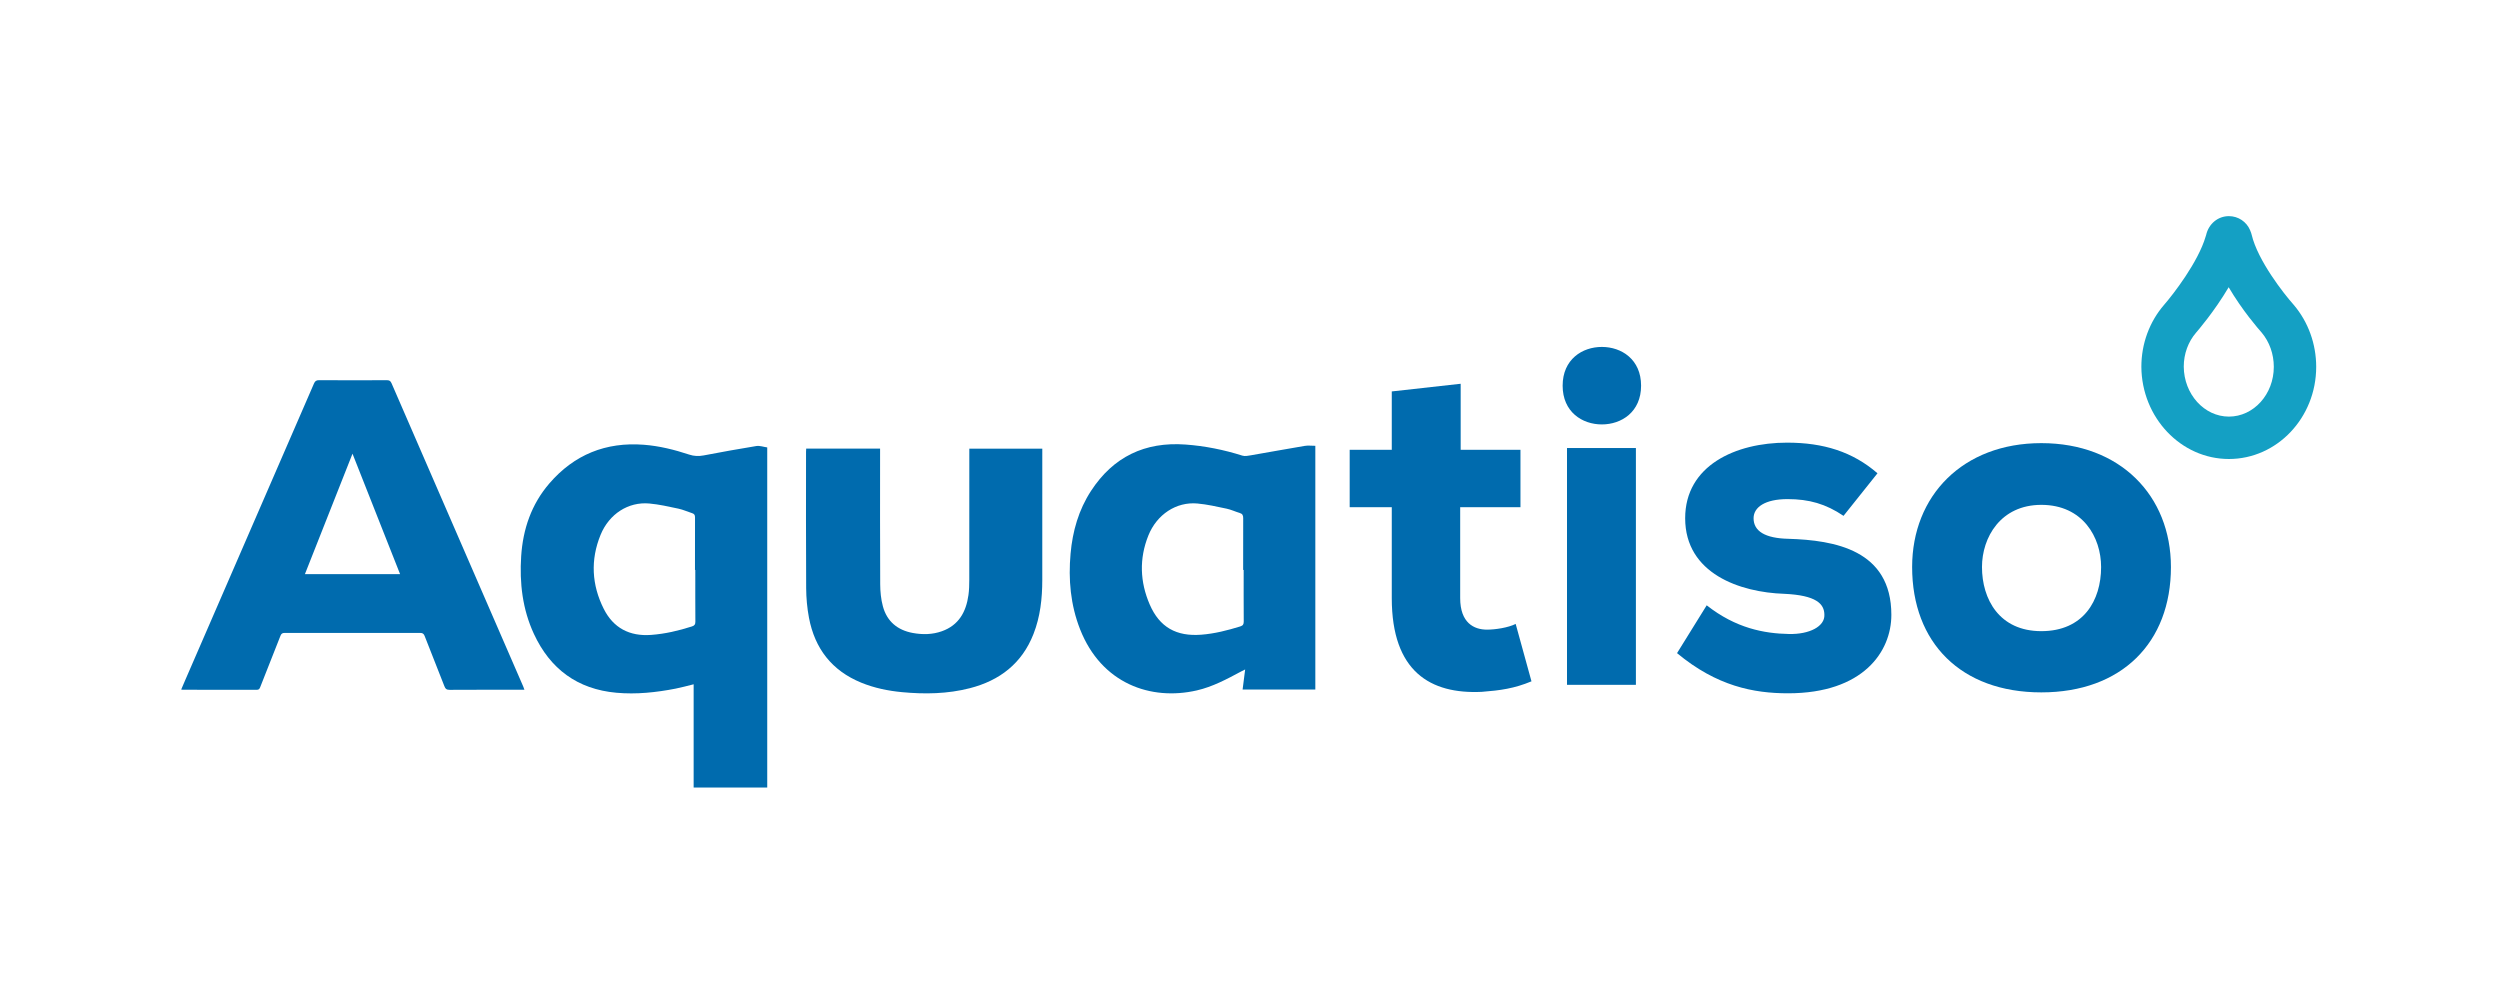
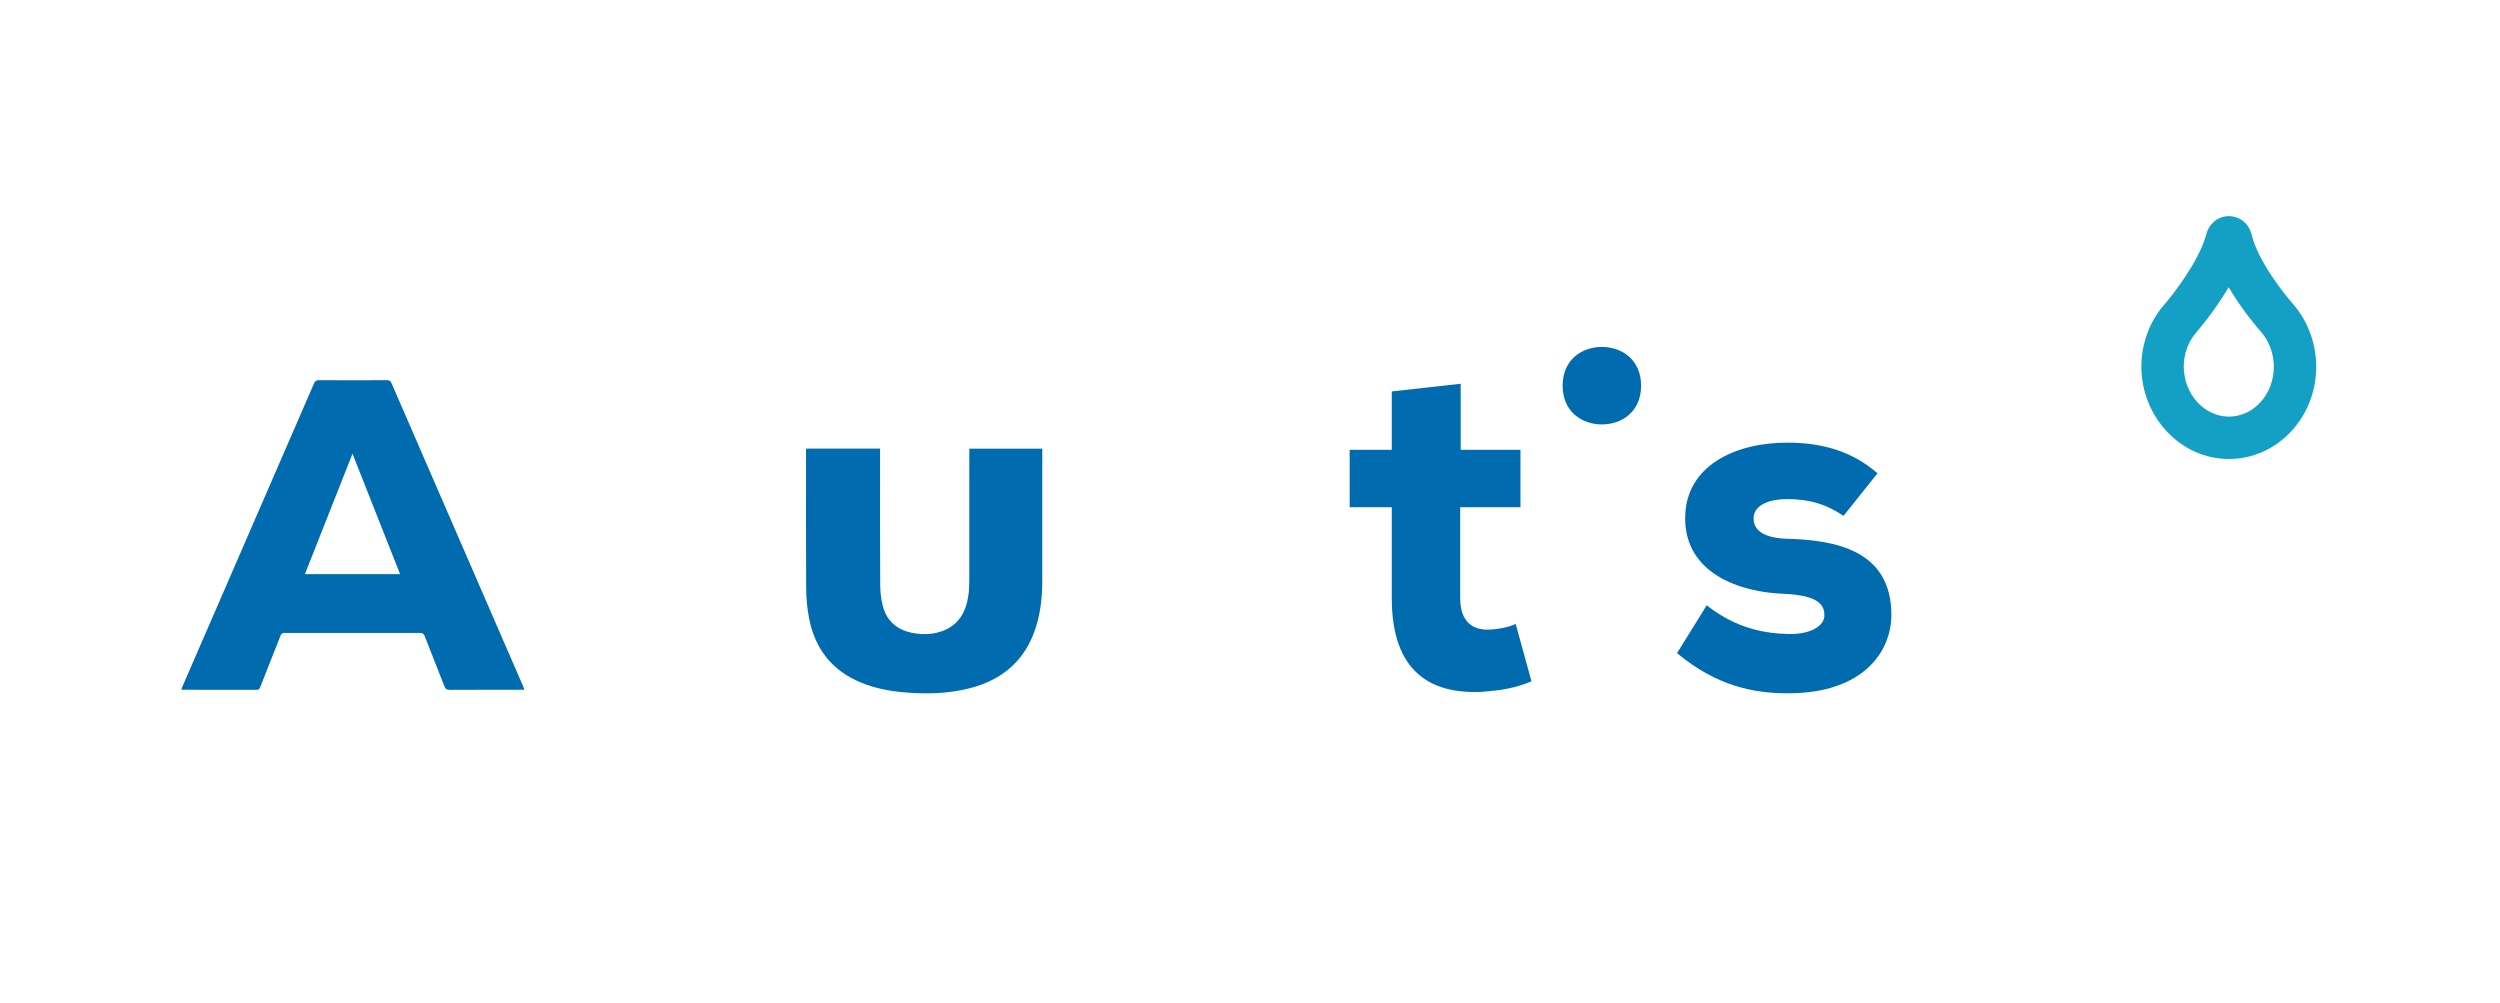
<svg xmlns="http://www.w3.org/2000/svg" version="1.1" id="svg1" width="1122.52" height="450.52" viewBox="0 0 1122.52 450.52">
  <defs id="defs1">
    <clipPath clipPathUnits="userSpaceOnUse" id="clipPath2">
      <path d="M 0,337.89 H 841.89 V 0 H 0 Z" transform="translate(-234.146,-145.971)" id="path2" />
    </clipPath>
    <clipPath clipPathUnits="userSpaceOnUse" id="clipPath4">
      <path d="M 0,337.89 H 841.89 V 0 H 0 Z" transform="translate(-118.708,-185.11)" id="path4" />
    </clipPath>
    <clipPath clipPathUnits="userSpaceOnUse" id="clipPath6">
-       <path d="M 0,337.89 H 841.89 V 0 H 0 Z" transform="translate(-418.813,-145.956)" id="path6" />
-     </clipPath>
+       </clipPath>
    <clipPath clipPathUnits="userSpaceOnUse" id="clipPath8">
      <path d="M 0,337.89 H 841.89 V 0 H 0 Z" transform="translate(-296.374,-186.826)" id="path8" />
    </clipPath>
    <clipPath clipPathUnits="userSpaceOnUse" id="clipPath10">
      <path d="M 0,337.89 H 841.89 V 0 H 0 Z" transform="translate(-491.89,-208.653)" id="path10" />
    </clipPath>
    <clipPath clipPathUnits="userSpaceOnUse" id="clipPath12">
      <path d="M 0,337.89 H 841.89 V 0 H 0 Z" transform="translate(-539.433,-221.059)" id="path12" />
    </clipPath>
    <clipPath clipPathUnits="userSpaceOnUse" id="clipPath14">
      <path d="M 0,337.89 H 841.89 V 0 H 0 Z" id="path14" />
    </clipPath>
    <clipPath clipPathUnits="userSpaceOnUse" id="clipPath16">
      <path d="M 0,337.89 H 841.89 V 0 H 0 Z" transform="translate(-620.818,-164.173)" id="path16" />
    </clipPath>
    <clipPath clipPathUnits="userSpaceOnUse" id="clipPath18">
-       <path d="M 0,337.89 H 841.89 V 0 H 0 Z" transform="translate(-707.561,-146.936)" id="path18" />
-     </clipPath>
+       </clipPath>
    <clipPath clipPathUnits="userSpaceOnUse" id="clipPath20">
      <path d="M 0,337.89 H 841.89 V 0 H 0 Z" transform="translate(-750.518,-241.164)" id="path20" />
    </clipPath>
  </defs>
  <g id="layer-MC0">
-     <path id="path1" d="m 0,0 c -0.037,0 -0.073,0 -0.11,0 0,5.893 -0.012,11.786 0.015,17.679 0.003,0.739 -0.186,1.179 -0.926,1.412 -1.553,0.49 -3.054,1.196 -4.636,1.534 -3.259,0.694 -6.536,1.444 -9.844,1.742 -7.061,0.637 -13.526,-3.52 -16.403,-10.548 -3.452,-8.431 -2.999,-16.862 1.064,-24.94 3.24,-6.441 8.699,-9.313 15.969,-8.773 4.721,0.35 9.262,1.42 13.746,2.856 0.869,0.278 1.154,0.681 1.147,1.597 C -0.022,-11.627 0,-5.814 0,0 M 24.23,41.256 V -73.302 H -0.559 v 34.774 c -2.09,-0.508 -4.06,-1.069 -6.063,-1.461 -6.592,-1.288 -13.247,-1.998 -19.958,-1.39 -13.106,1.186 -22.311,7.992 -27.795,19.843 -3.835,8.288 -4.862,17.107 -4.279,26.129 0.59,9.14 3.443,17.502 9.476,24.513 8.367,9.724 19.054,14.035 31.853,13.047 5.23,-0.404 10.289,-1.664 15.246,-3.306 1.656,-0.548 3.207,-0.605 4.89,-0.287 5.904,1.114 11.814,2.208 17.745,3.163 1.15,0.185 2.406,-0.288 3.674,-0.467" style="fill:#006bae;fill-opacity:1;fill-rule:nonzero;stroke:none" transform="matrix(1.333,0,0,-1.333,312.195,255.891)" clip-path="url(#clipPath2)" />
    <path id="path3" d="M 0,0 C -5.393,-13.648 -10.689,-27.052 -16.034,-40.581 H 16.03 C 10.691,-27.064 5.397,-13.662 0,0 m -57.708,-79.456 c 0.46,1.079 0.888,2.096 1.328,3.108 14.469,33.314 28.943,66.626 43.389,99.95 0.371,0.854 0.778,1.164 1.737,1.158 7.611,-0.048 15.222,-0.041 22.833,-0.007 0.841,0.004 1.232,-0.25 1.571,-1.032 14.769,-34.052 29.565,-68.091 44.355,-102.134 0.139,-0.319 0.24,-0.654 0.405,-1.108 -0.508,0 -0.897,0 -1.286,0 -7.97,0 -15.94,0.022 -23.91,-0.028 -1.019,-0.006 -1.423,0.344 -1.774,1.251 -2.182,5.639 -4.45,11.244 -6.637,16.881 -0.313,0.809 -0.717,1.045 -1.56,1.044 -15.183,-0.026 -30.365,-0.025 -45.548,-0.001 -0.789,0.001 -1.165,-0.2 -1.466,-0.977 -2.246,-5.784 -4.56,-11.542 -6.83,-17.317 -0.228,-0.58 -0.467,-0.875 -1.173,-0.872 -8.288,0.03 -16.577,0.02 -24.866,0.022 -0.149,0 -0.299,0.032 -0.568,0.062" style="fill:#006bae;fill-opacity:1;fill-rule:nonzero;stroke:none" transform="matrix(1.333,0,0,-1.333,158.277,203.707)" clip-path="url(#clipPath4)" />
    <path id="path5" d="m 0,0 c -0.058,0 -0.117,0 -0.175,0 0,5.816 -0.017,11.631 0.017,17.447 0.006,0.924 -0.237,1.472 -1.174,1.748 -1.485,0.439 -2.908,1.13 -4.414,1.447 -3.263,0.687 -6.54,1.444 -9.85,1.741 -7.102,0.639 -13.661,-3.684 -16.511,-10.79 -3.121,-7.779 -2.834,-15.618 0.462,-23.237 3.326,-7.686 8.998,-10.805 17.339,-10.17 4.524,0.344 8.854,1.461 13.16,2.79 0.945,0.292 1.176,0.757 1.168,1.696 C -0.022,-11.553 0,-5.776 0,0 M 24.138,41.819 V -40.274 H -0.359 c 0.28,2.199 0.556,4.361 0.862,6.757 -0.597,-0.299 -1.009,-0.494 -1.411,-0.709 -4.774,-2.557 -9.558,-5.128 -14.883,-6.351 -15.504,-3.562 -32.134,2.304 -39.317,20.605 -3.224,8.213 -3.978,16.757 -3.197,25.479 0.677,7.566 2.716,14.722 6.889,21.124 7.484,11.485 18.15,16.599 31.804,15.616 6.547,-0.472 12.917,-1.757 19.17,-3.735 0.875,-0.276 1.957,-0.048 2.914,0.117 6.039,1.037 12.066,2.151 18.109,3.164 1.113,0.186 2.285,0.026 3.557,0.026" style="fill:#006bae;fill-opacity:1;fill-rule:nonzero;stroke:none" transform="matrix(1.333,0,0,-1.333,558.417,255.912)" clip-path="url(#clipPath6)" />
    <path id="path7" d="m 0,0 v -1.576 c 0,-14.704 -0.041,-29.408 0.04,-44.111 0.013,-2.484 0.258,-5.042 0.9,-7.43 1.37,-5.098 4.918,-8.04 10.086,-8.991 3.301,-0.607 6.601,-0.55 9.788,0.584 5.708,2.03 8.165,6.534 8.952,12.184 0.235,1.688 0.276,3.414 0.279,5.122 0.021,14.226 0.012,28.451 0.012,42.677 v 1.511 h 24.582 v -1.213 c 0,-14.345 0.008,-28.69 -0.004,-43.035 -0.005,-6.211 -0.672,-12.327 -2.957,-18.164 -3.884,-9.922 -11.36,-15.684 -21.471,-18.276 -7.498,-1.923 -15.123,-2.049 -22.786,-1.327 -4.739,0.447 -9.364,1.397 -13.784,3.207 -9.886,4.049 -15.634,11.494 -17.593,21.864 -0.617,3.269 -0.922,6.642 -0.943,9.969 -0.098,15.301 -0.044,30.603 -0.042,45.904 0,0.348 0.031,0.696 0.051,1.101 z" style="fill:#006bae;fill-opacity:1;fill-rule:nonzero;stroke:none" transform="matrix(1.333,0,0,-1.333,395.166,201.418)" clip-path="url(#clipPath8)" />
    <path id="path9" d="m 0,0 v -22.238 h 20.141 v -19.33 H -0.164 v -30.626 c 0,-8.372 4.671,-10.625 9.03,-10.625 2.738,0 7.089,0.642 9.662,1.924 l 5.322,-19.335 c -5.806,-2.417 -10.477,-3.058 -16.761,-3.543 -17.245,-0.808 -30.297,6.768 -30.297,31.579 v 30.626 h -14.178 v 19.33 h 14.178 v 19.66 z" style="fill:#006bae;fill-opacity:1;fill-rule:nonzero;stroke:none" transform="matrix(1.333,0,0,-1.333,655.853,172.316)" clip-path="url(#clipPath10)" />
    <path id="path11" d="m 0,0 c 6.612,0 13.216,-4.187 13.216,-13.053 0,-8.861 -6.604,-13.051 -13.216,-13.051 -6.604,0 -13.208,4.19 -13.208,13.051 C -13.208,-4.187 -6.604,0 0,0" style="fill:#006bae;fill-opacity:1;fill-rule:nonzero;stroke:none" transform="matrix(1.333,0,0,-1.333,719.244,155.774)" clip-path="url(#clipPath12)" />
-     <path id="path13" d="m 551.037,107.297 h -23.208 v 79.764 h 23.208 z" style="fill:#006bae;fill-opacity:1;fill-rule:nonzero;stroke:none" transform="matrix(1.333,0,0,-1.333,0,450.52)" clip-path="url(#clipPath14)" />
    <path id="path15" d="m 0,0 c -5.962,4.03 -11.605,5.641 -18.858,5.641 -7.574,0 -11.439,-2.729 -11.439,-6.447 0,-4.342 3.865,-6.759 11.76,-6.924 15.469,-0.476 34.648,-3.699 34.648,-25.625 0,-12.402 -9.507,-26.416 -34.804,-26.416 -11.604,0 -24.014,2.41 -37.386,13.529 l 9.992,16.11 c 9.827,-7.729 19.334,-9.506 27.714,-9.663 6.925,-0.155 12.082,2.574 11.925,6.44 0,3.716 -2.739,6.611 -13.537,7.096 -14.827,0.486 -33.356,6.77 -33.356,25.453 0,17.732 16.917,25.467 34.327,25.467 12.245,0 22.073,-3.063 30.454,-10.318 z" style="fill:#006bae;fill-opacity:1;fill-rule:nonzero;stroke:none" transform="matrix(1.333,0,0,-1.333,827.757,231.623)" clip-path="url(#clipPath16)" />
    <path id="path17" d="M 0,0 C 0,9.991 -6.127,20.946 -20.141,20.946 -33.842,20.946 -40.125,9.991 -40.125,0 c 0,-10.789 5.797,-21.596 19.984,-21.596 C -5.962,-21.596 0,-11.283 0,0 m -63.654,0 c 0,24.013 17.081,41.736 43.513,41.736 C 6.447,41.736 23.52,24.013 23.52,0 c 0,-25.461 -16.596,-42.221 -43.661,-42.221 -27.073,0 -43.513,16.76 -43.513,42.221" style="fill:#006bae;fill-opacity:1;fill-rule:nonzero;stroke:none" transform="matrix(1.333,0,0,-1.333,943.414,254.605)" clip-path="url(#clipPath18)" />
    <path id="path19" d="m 0,0 c -4.905,-8.309 -10.609,-14.875 -10.964,-15.279 -2.677,-3.094 -4.165,-7.177 -4.165,-11.469 0.056,-9.261 6.878,-16.831 15.206,-16.831 8.34,0 15.125,7.514 15.125,16.749 0,4.317 -1.456,8.421 -4.099,11.567 C 9.992,-14.018 4.597,-7.826 0,0 m 0.077,-57.859 c -16.155,0 -29.382,13.937 -29.486,31.067 0,7.767 2.725,15.169 7.673,20.886 3.06,3.508 11.49,14.423 13.981,22.998 l 0.151,0.47 c 0.849,3.779 3.957,6.384 7.681,6.384 3.137,0 5.931,-1.876 7.132,-4.728 C 7.375,18.844 7.5,18.497 7.583,18.247 L 7.756,17.639 C 9.801,9.005 18.594,-2.218 21.81,-5.814 l 0.124,-0.143 c 4.867,-5.732 7.548,-13.145 7.548,-20.873 0,-17.109 -13.191,-31.029 -29.405,-31.029" style="fill:#14a0c4;fill-opacity:1;fill-rule:nonzero;stroke:none" transform="matrix(1.333,0,0,-1.333,1000.691,128.968)" clip-path="url(#clipPath20)" />
  </g>
</svg>